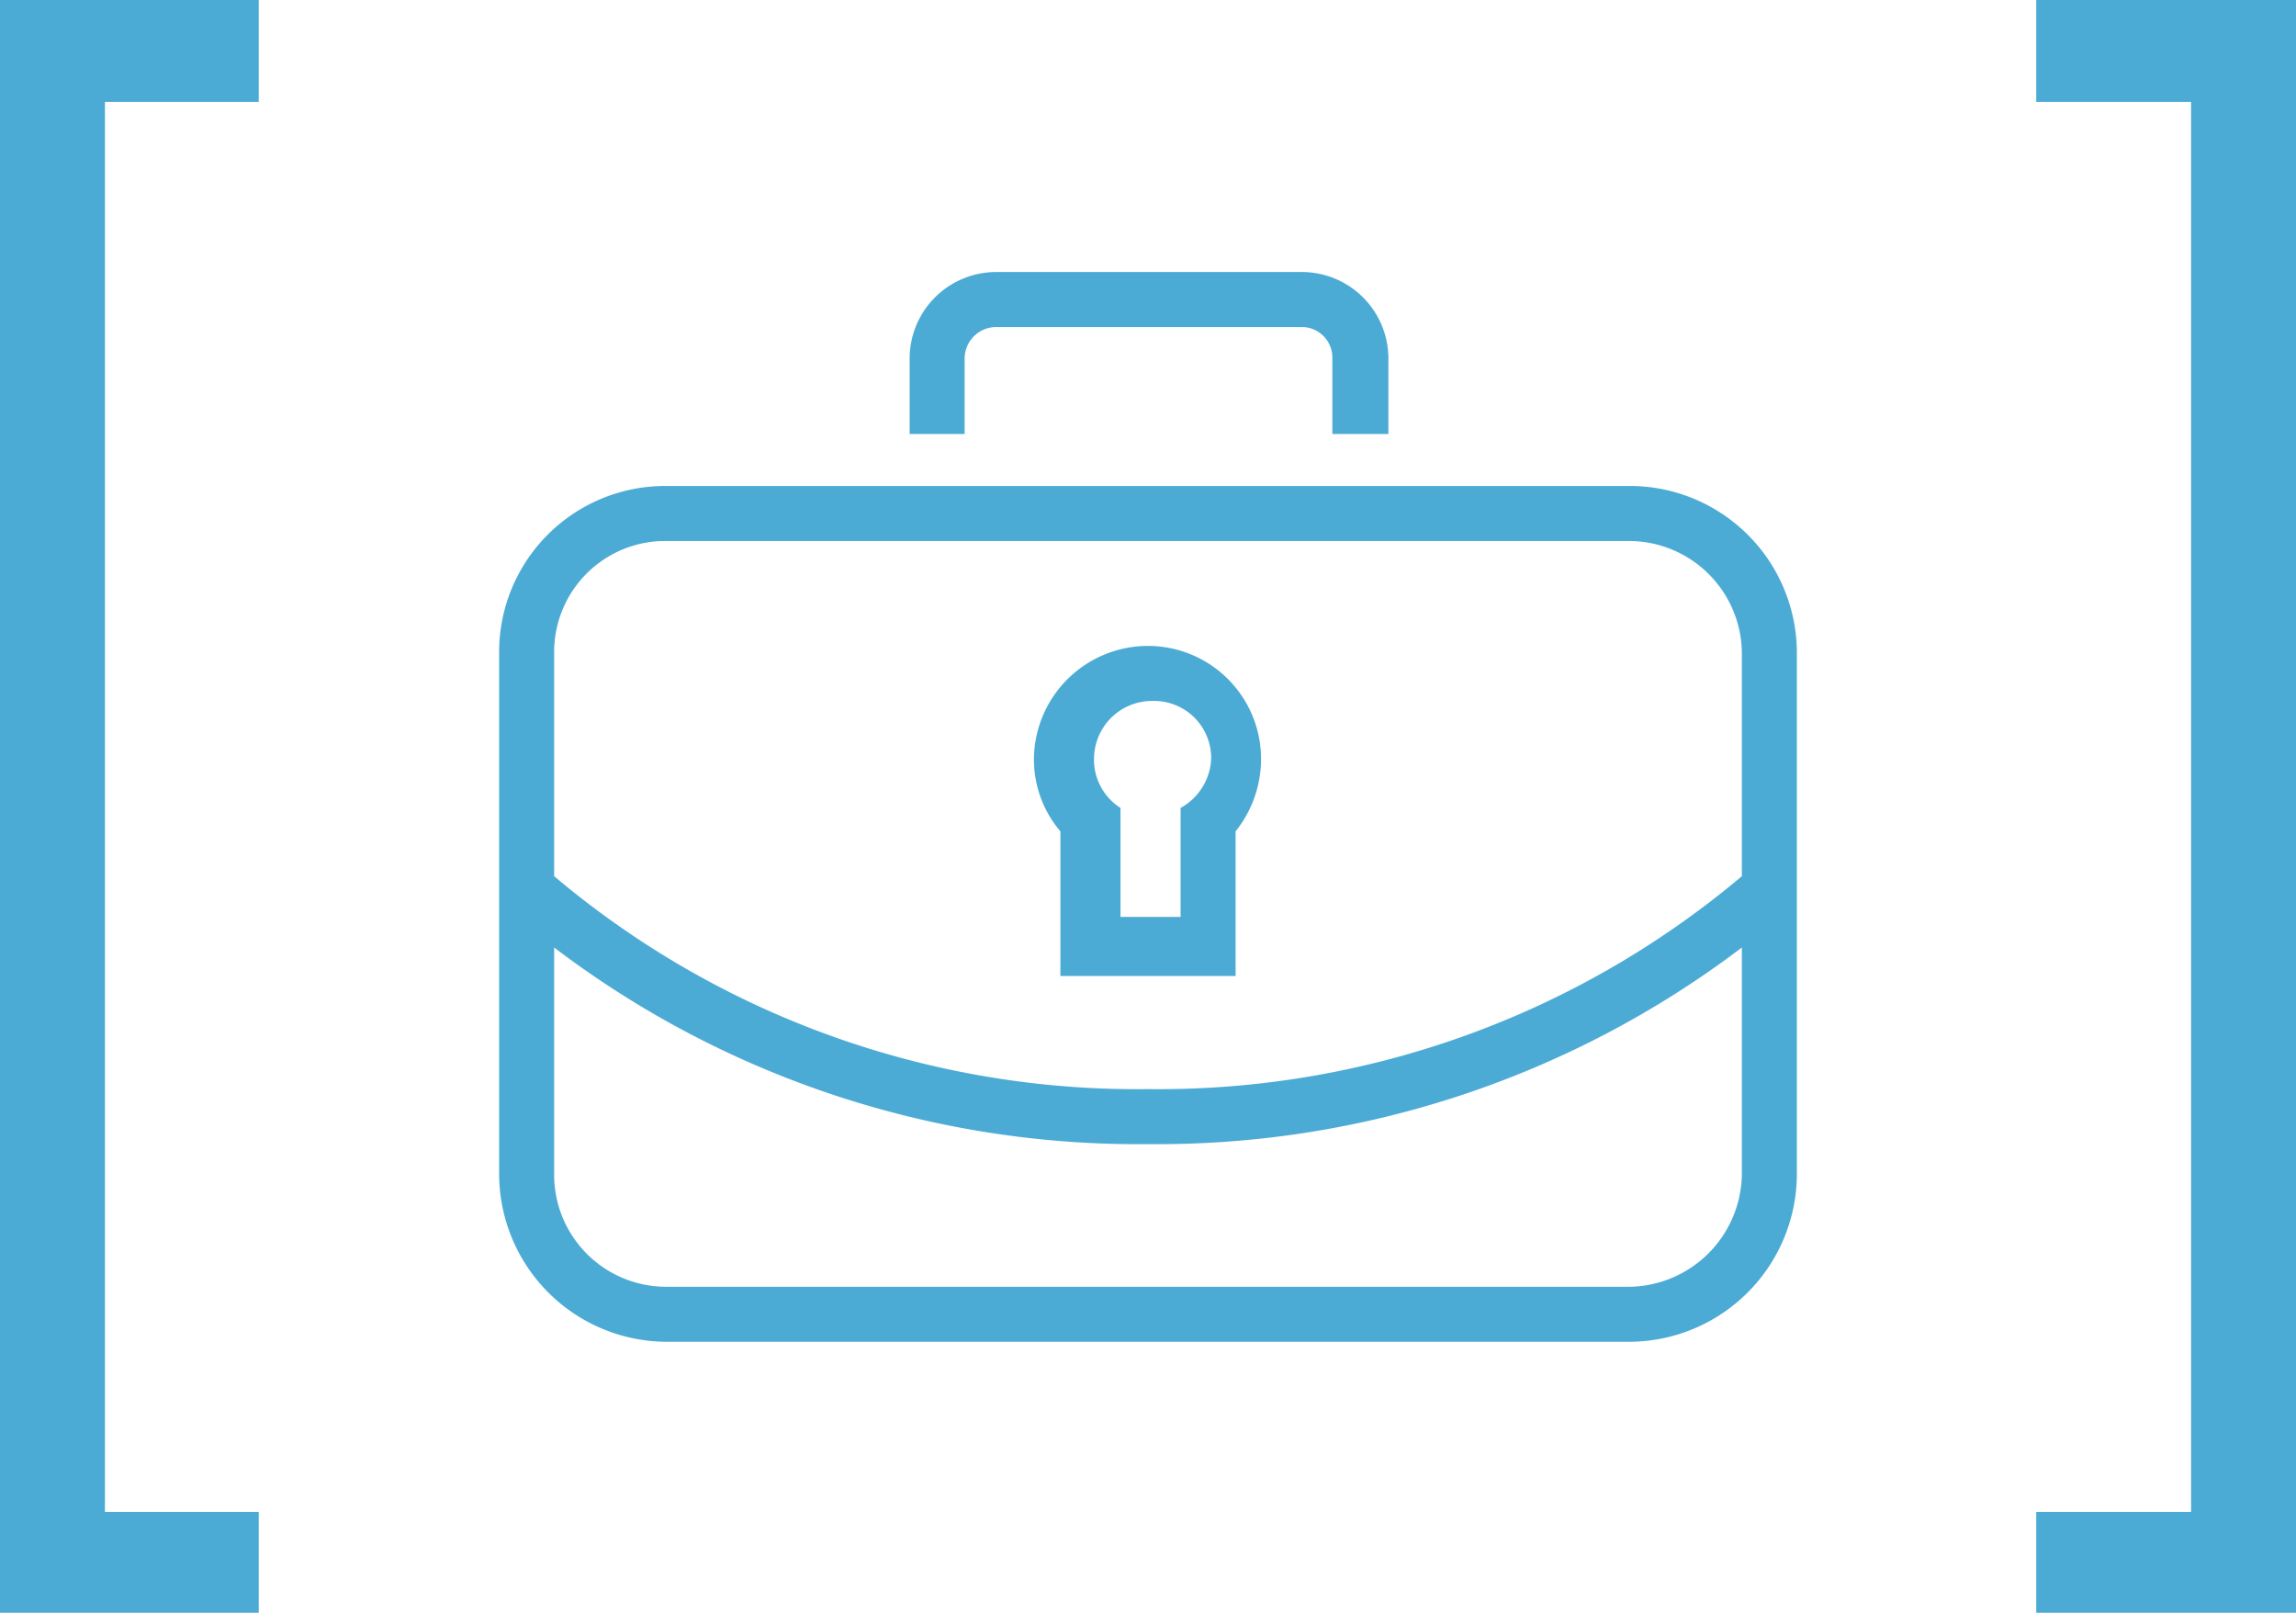
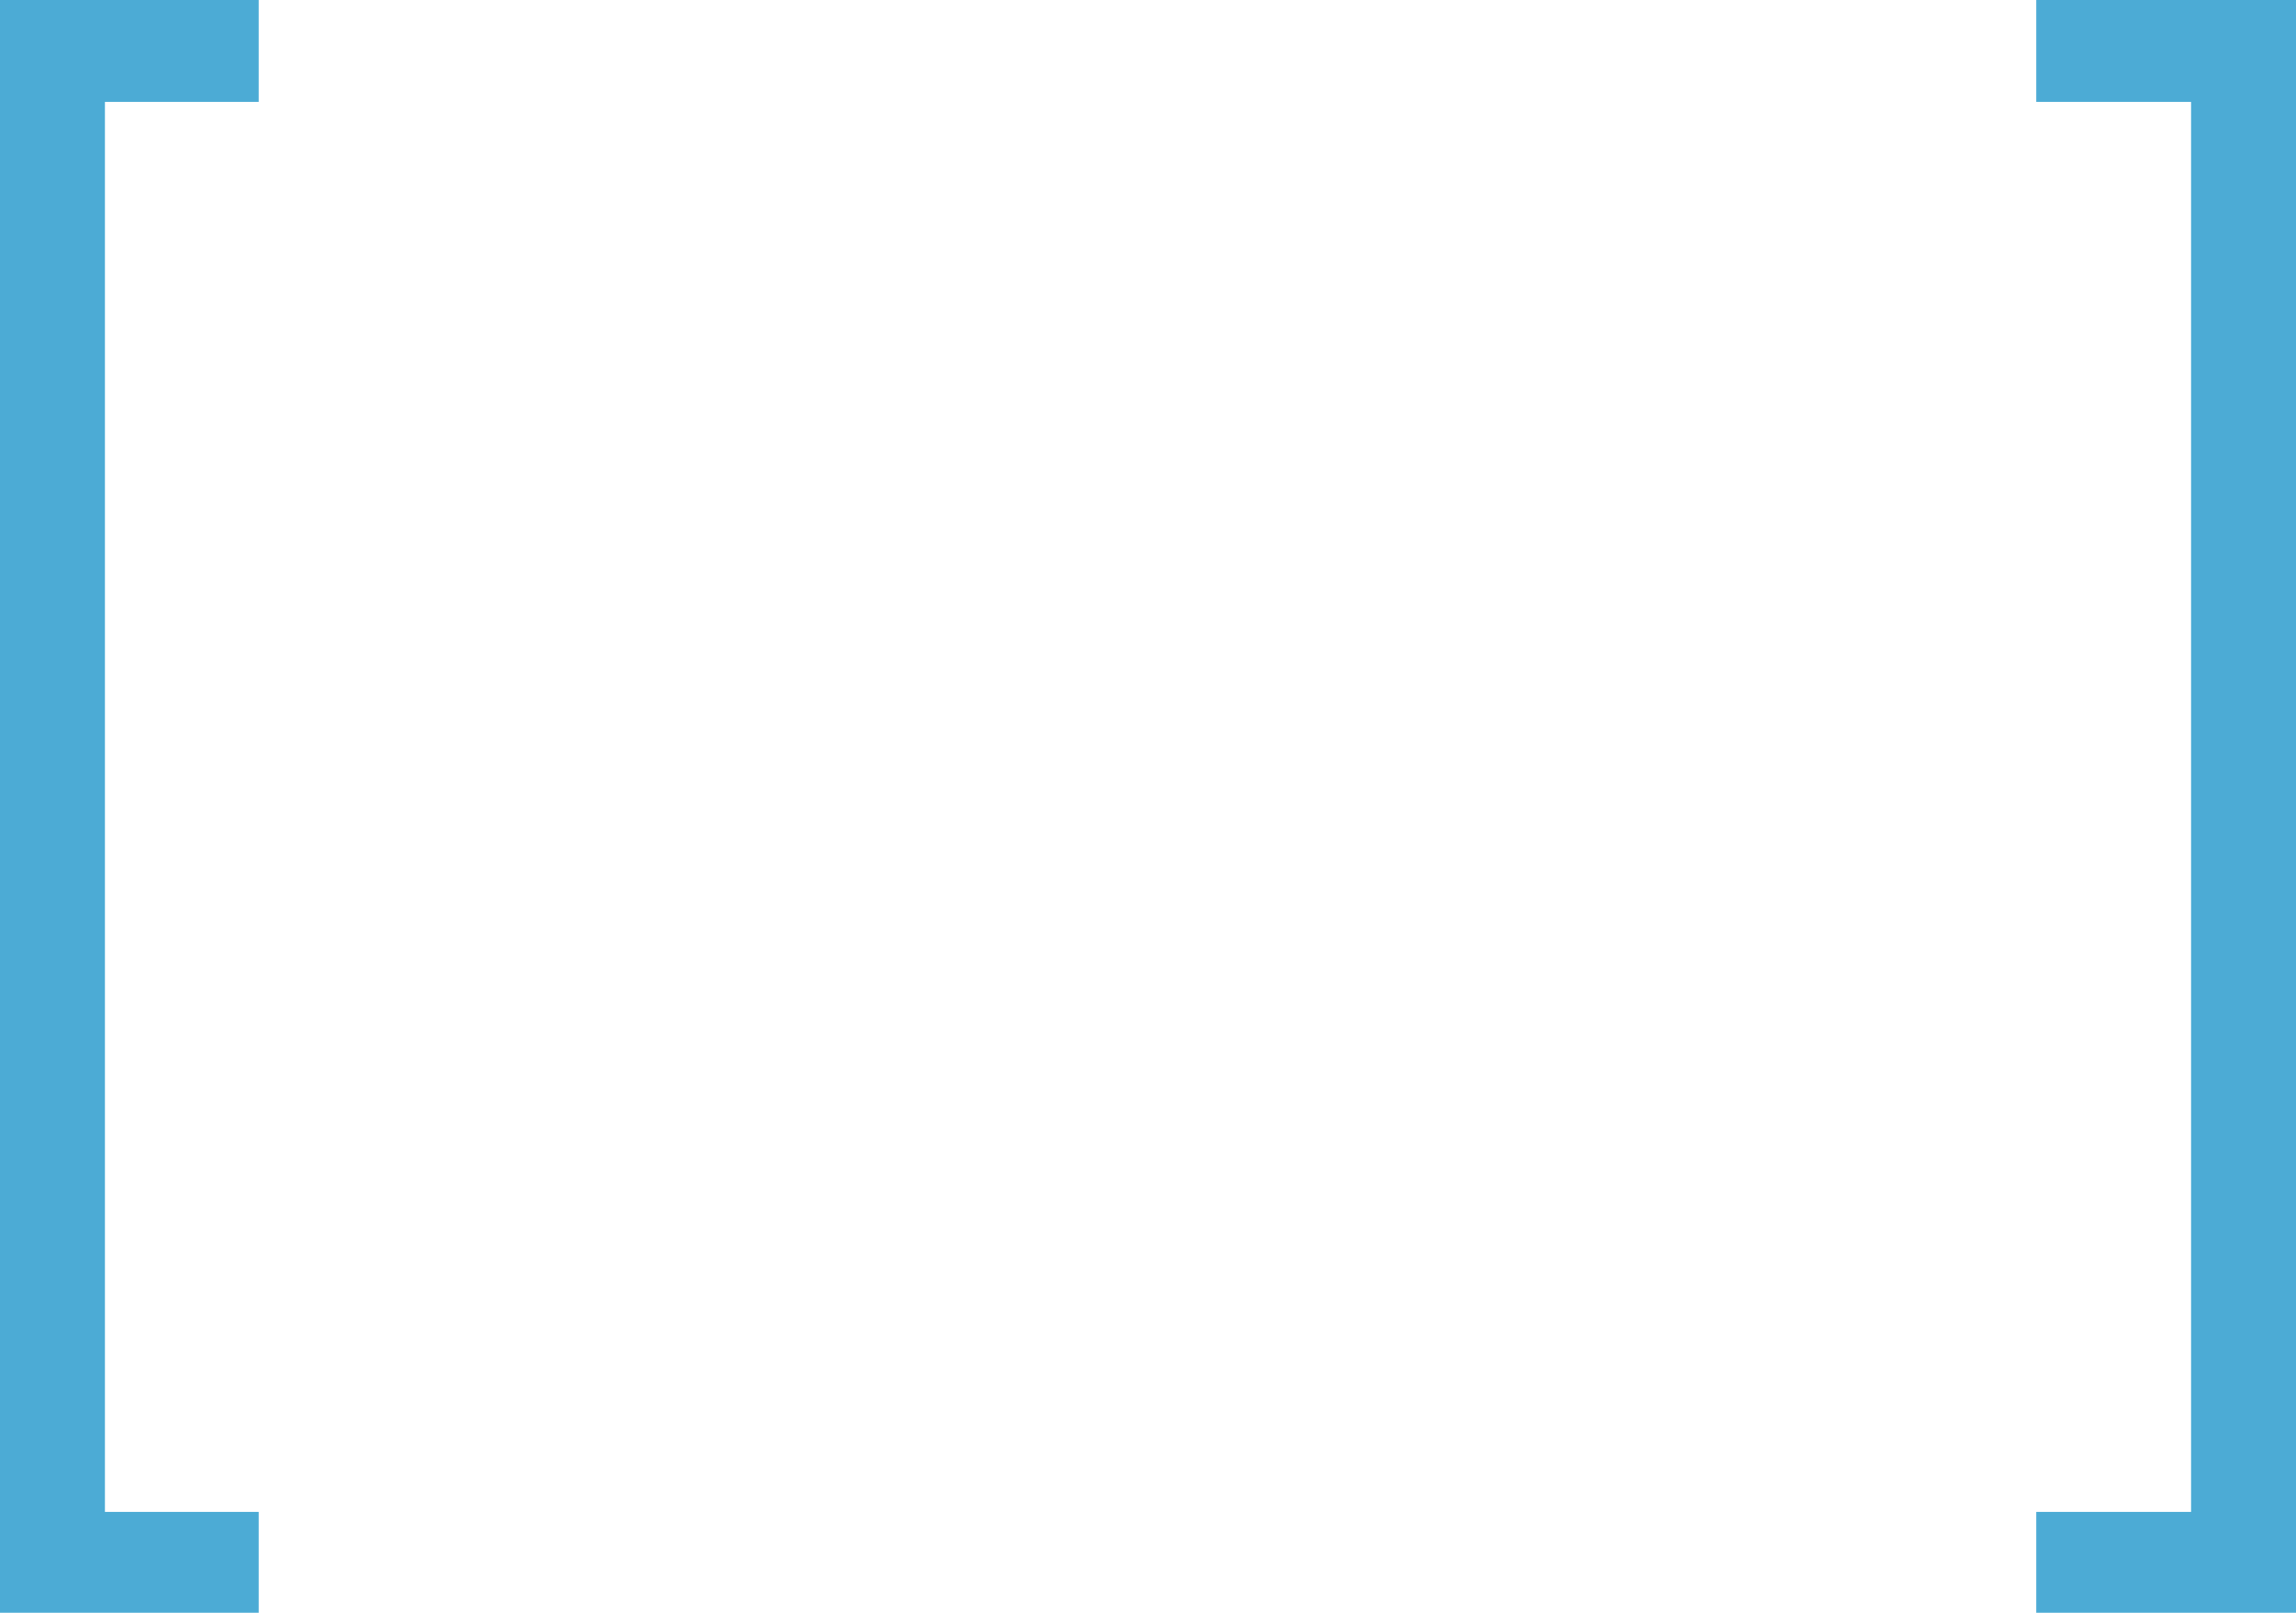
<svg xmlns="http://www.w3.org/2000/svg" viewBox="0 0 22.54 15.83">
  <defs>
    <style>.cls-1{fill:#4cabd5;}</style>
  </defs>
  <title>Ativo 13</title>
  <g id="Camada_2" data-name="Camada 2">
    <g id="Layer_1" data-name="Layer 1">
-       <path class="cls-1" d="M16,4.77H6.53A1.63,1.63,0,0,0,4.9,6.4v5.13a1.65,1.65,0,0,0,1.63,1.64H16a1.65,1.65,0,0,0,1.64-1.64V6.4A1.64,1.64,0,0,0,16,4.77Zm1.1,6.76a1.12,1.12,0,0,1-1.1,1.1H6.53a1.1,1.1,0,0,1-1.09-1.1V9.3a9.47,9.47,0,0,0,5.83,1.93A9.49,9.49,0,0,0,17.1,9.3Zm0-2.93a8.89,8.89,0,0,1-5.83,2.09A8.87,8.87,0,0,1,5.44,8.6V6.4A1.09,1.09,0,0,1,6.53,5.31H16A1.11,1.11,0,0,1,17.1,6.4ZM9.47,3.51a.31.31,0,0,1,.31-.3h3a.3.3,0,0,1,.3.3v.75h.55V3.51a.85.85,0,0,0-.85-.84h-3a.85.85,0,0,0-.85.84v.75h.54Zm1.8,2.83a1.12,1.12,0,0,0-1.12,1.11,1.09,1.09,0,0,0,.26.71V9.58h1.72V8.16a1.14,1.14,0,0,0,.25-.71A1.11,1.11,0,0,0,11.27,6.34Zm.32,1.59V9H11V7.93a.56.56,0,0,1-.26-.48.57.57,0,0,1,.58-.57.56.56,0,0,1,.57.57A.58.58,0,0,1,11.59,7.93Z" />
      <polygon class="cls-1" points="19.99 15.83 19.99 14.84 21.51 14.84 21.51 1 19.99 1 19.99 0 22.54 0 22.54 15.83 19.99 15.83" />
      <polygon class="cls-1" points="2.54 0 2.54 1 1.03 1 1.03 14.84 2.54 14.84 2.54 15.83 0 15.83 0 0 2.54 0" />
    </g>
  </g>
</svg>